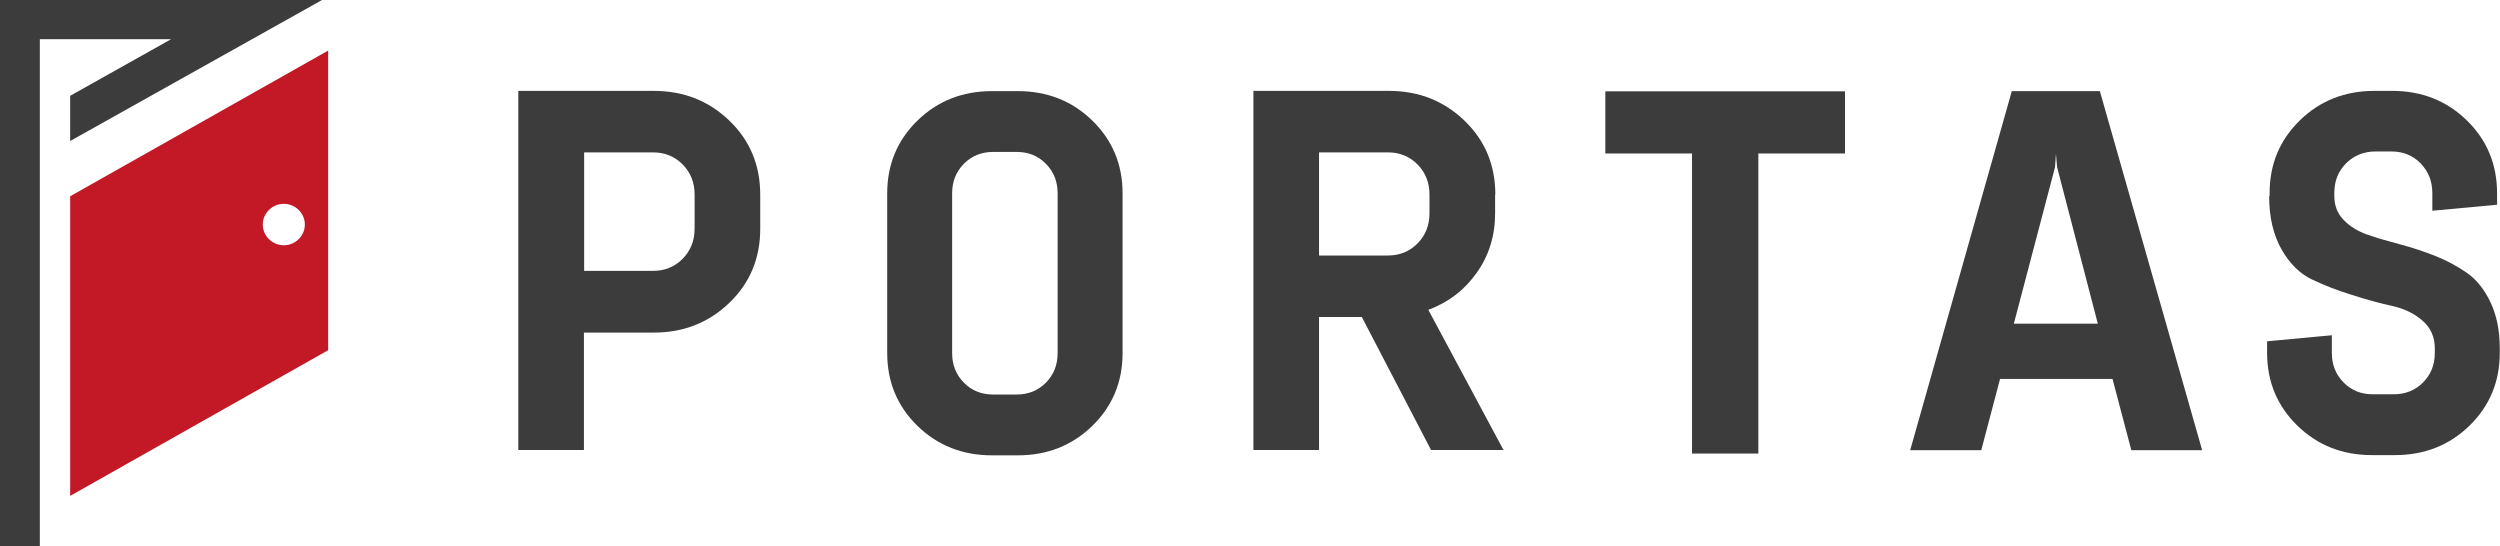
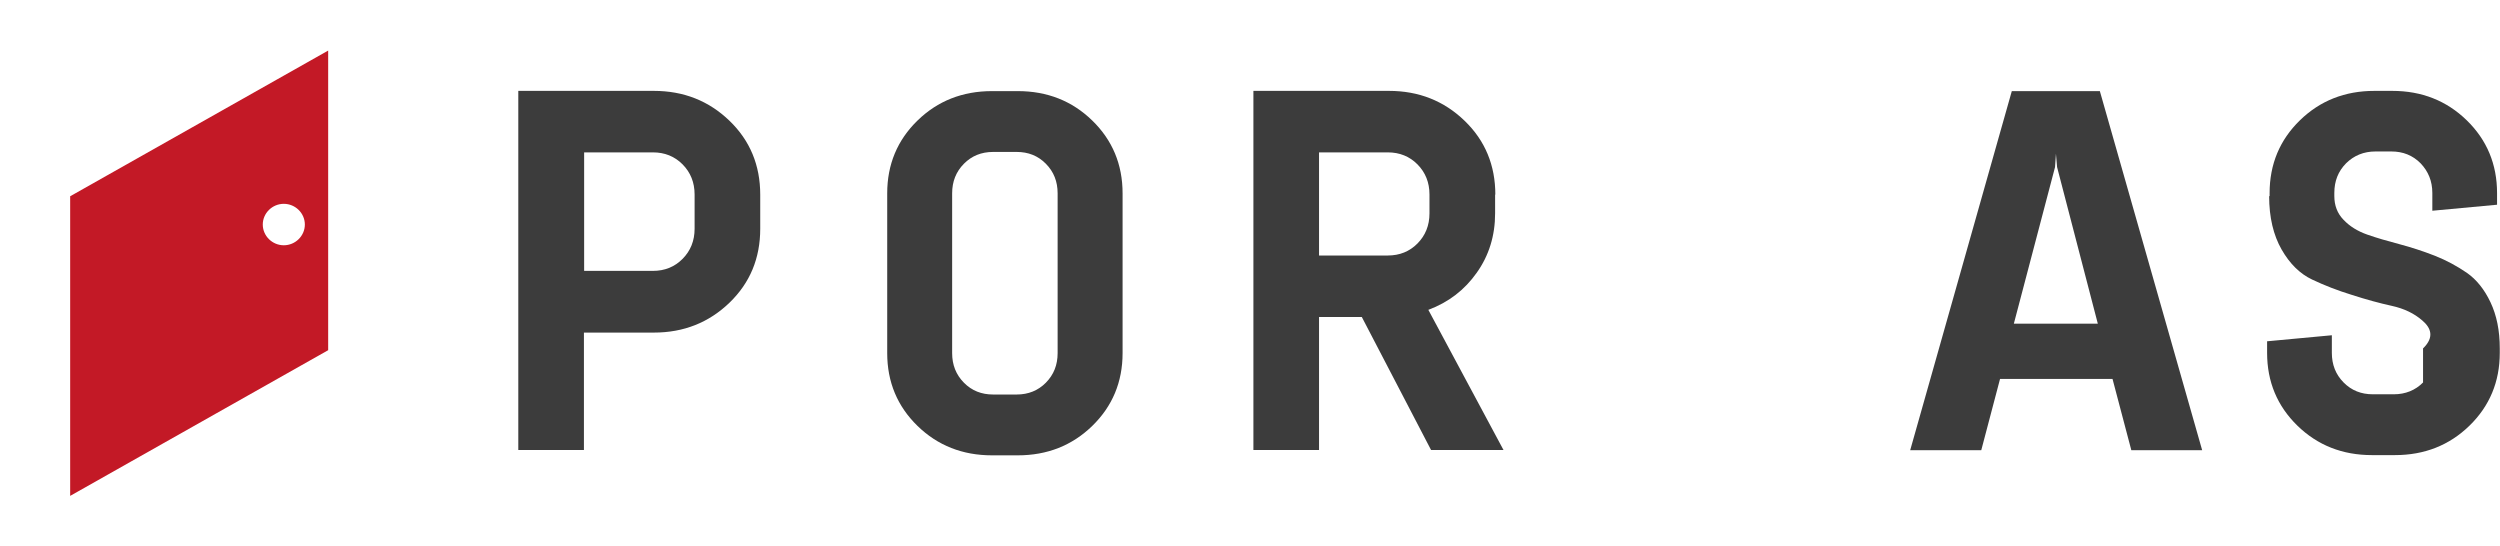
<svg xmlns="http://www.w3.org/2000/svg" width="119" height="26" viewBox="0 0 119 26" fill="none">
  <g clip-path="url(#clip0_1_32)">
    <path d="M3.34 9.342V23.604L15.621 16.669V2.407L3.34 9.342ZM13.509 11.675C12.96 11.675 12.508 11.229 12.508 10.688C12.508 10.148 12.96 9.702 13.509 9.702C14.059 9.702 14.511 10.148 14.511 10.688C14.511 11.229 14.059 11.675 13.509 11.675Z" fill="#C31926" />
-     <path d="M1.896 26H0V0H15.33L3.34 6.712V4.56L8.144 1.866H1.896V26Z" fill="#3C3C3C" />
    <path d="M36.187 9.257V10.89C36.187 12.29 35.702 13.466 34.722 14.41C33.741 15.354 32.546 15.831 31.124 15.831H27.795V21.419H24.671V4.326H31.124C32.546 4.326 33.741 4.803 34.722 5.747C35.702 6.691 36.187 7.868 36.187 9.267V9.257ZM33.063 10.89V9.257C33.063 8.684 32.869 8.207 32.492 7.825C32.115 7.444 31.641 7.253 31.081 7.253H27.805V12.894H31.081C31.641 12.894 32.115 12.703 32.492 12.321C32.869 11.94 33.063 11.462 33.063 10.89Z" fill="#3C3C3C" />
    <path d="M53.435 9.204V16.807C53.435 18.185 52.95 19.341 51.991 20.274C51.032 21.207 49.847 21.674 48.447 21.674H47.219C45.818 21.674 44.633 21.207 43.674 20.274C42.715 19.341 42.231 18.185 42.231 16.807V9.204C42.231 7.825 42.715 6.67 43.674 5.737C44.633 4.803 45.818 4.337 47.219 4.337H48.447C49.847 4.337 51.032 4.803 51.991 5.737C52.95 6.67 53.435 7.825 53.435 9.204ZM45.322 9.204V16.807C45.322 17.369 45.506 17.835 45.883 18.217C46.26 18.599 46.723 18.779 47.273 18.779H48.393C48.953 18.779 49.416 18.588 49.783 18.217C50.16 17.835 50.343 17.369 50.343 16.807V9.204C50.343 8.642 50.16 8.175 49.783 7.794C49.406 7.412 48.942 7.232 48.393 7.232H47.273C46.712 7.232 46.249 7.423 45.883 7.794C45.506 8.175 45.322 8.642 45.322 9.204Z" fill="#3C3C3C" />
    <path d="M71.167 9.257V10.158C71.167 11.219 70.876 12.162 70.295 12.979C69.713 13.806 68.948 14.389 67.989 14.749L71.566 21.419H68.118L64.822 15.089H62.786V21.419H59.662V4.326H66.115C67.537 4.326 68.733 4.803 69.713 5.747C70.693 6.691 71.178 7.868 71.178 9.267L71.167 9.257ZM68.043 10.158V9.257C68.043 8.684 67.849 8.207 67.472 7.825C67.095 7.444 66.621 7.253 66.061 7.253H62.786V12.162H66.061C66.621 12.162 67.095 11.971 67.472 11.59C67.849 11.208 68.043 10.731 68.043 10.158Z" fill="#3C3C3C" />
    <path d="M94.297 21.43H90.925L95.762 4.337H99.953L104.823 21.43H101.451L100.556 18.037H95.202L94.308 21.43H94.297ZM97.82 7.953L95.859 15.407H99.856L97.917 7.953L97.863 7.317L97.82 7.953Z" fill="#3C3C3C" />
-     <path d="M108.033 9.342V9.193C108.033 7.815 108.518 6.659 109.477 5.726C110.435 4.793 111.62 4.326 113.021 4.326H113.872C115.272 4.326 116.458 4.793 117.416 5.726C118.375 6.659 118.86 7.815 118.86 9.193V9.745L115.779 10.031V9.183C115.779 8.621 115.585 8.154 115.219 7.772C114.842 7.391 114.378 7.21 113.829 7.21H113.075C112.515 7.21 112.051 7.401 111.674 7.772C111.297 8.154 111.114 8.621 111.114 9.183V9.331C111.114 9.776 111.254 10.158 111.556 10.466C111.847 10.773 112.224 11.006 112.676 11.165C113.129 11.325 113.646 11.473 114.206 11.621C114.766 11.77 115.326 11.95 115.897 12.173C116.458 12.396 116.964 12.671 117.427 12.989C117.88 13.307 118.257 13.774 118.548 14.389C118.838 15.004 118.989 15.725 118.989 16.584V16.796C118.989 18.174 118.504 19.33 117.546 20.263C116.587 21.197 115.402 21.663 114.001 21.663H112.902C111.502 21.663 110.317 21.197 109.358 20.263C108.399 19.33 107.914 18.174 107.914 16.796V16.245L110.996 15.958V16.796C110.996 17.358 111.179 17.825 111.556 18.206C111.933 18.588 112.396 18.768 112.945 18.768H113.947C114.497 18.768 114.971 18.577 115.337 18.206C115.714 17.825 115.897 17.358 115.897 16.796V16.584C115.897 16.043 115.703 15.598 115.305 15.258C114.917 14.919 114.432 14.686 113.85 14.559C113.269 14.431 112.644 14.262 111.954 14.039C111.265 13.827 110.64 13.583 110.058 13.307C109.477 13.032 108.992 12.555 108.604 11.876C108.216 11.197 108.011 10.349 108.011 9.331L108.033 9.342Z" fill="#3C3C3C" />
-     <path d="M87.823 7.306H83.697V21.589H80.54V7.306H76.414V4.347H87.823V7.306Z" fill="#3C3C3C" />
+     <path d="M108.033 9.342V9.193C108.033 7.815 108.518 6.659 109.477 5.726C110.435 4.793 111.62 4.326 113.021 4.326H113.872C115.272 4.326 116.458 4.793 117.416 5.726C118.375 6.659 118.86 7.815 118.86 9.193V9.745L115.779 10.031V9.183C115.779 8.621 115.585 8.154 115.219 7.772C114.842 7.391 114.378 7.21 113.829 7.21H113.075C112.515 7.21 112.051 7.401 111.674 7.772C111.297 8.154 111.114 8.621 111.114 9.183V9.331C111.114 9.776 111.254 10.158 111.556 10.466C111.847 10.773 112.224 11.006 112.676 11.165C113.129 11.325 113.646 11.473 114.206 11.621C114.766 11.77 115.326 11.95 115.897 12.173C116.458 12.396 116.964 12.671 117.427 12.989C117.88 13.307 118.257 13.774 118.548 14.389C118.838 15.004 118.989 15.725 118.989 16.584V16.796C118.989 18.174 118.504 19.33 117.546 20.263C116.587 21.197 115.402 21.663 114.001 21.663H112.902C111.502 21.663 110.317 21.197 109.358 20.263C108.399 19.33 107.914 18.174 107.914 16.796V16.245L110.996 15.958V16.796C110.996 17.358 111.179 17.825 111.556 18.206C111.933 18.588 112.396 18.768 112.945 18.768H113.947C114.497 18.768 114.971 18.577 115.337 18.206V16.584C115.897 16.043 115.703 15.598 115.305 15.258C114.917 14.919 114.432 14.686 113.85 14.559C113.269 14.431 112.644 14.262 111.954 14.039C111.265 13.827 110.64 13.583 110.058 13.307C109.477 13.032 108.992 12.555 108.604 11.876C108.216 11.197 108.011 10.349 108.011 9.331L108.033 9.342Z" fill="#3C3C3C" />
  </g>
  <defs>
    <clipPath id="clip0_1_32">
      <rect width="119" height="26" fill="white" />
    </clipPath>
  </defs>
</svg>